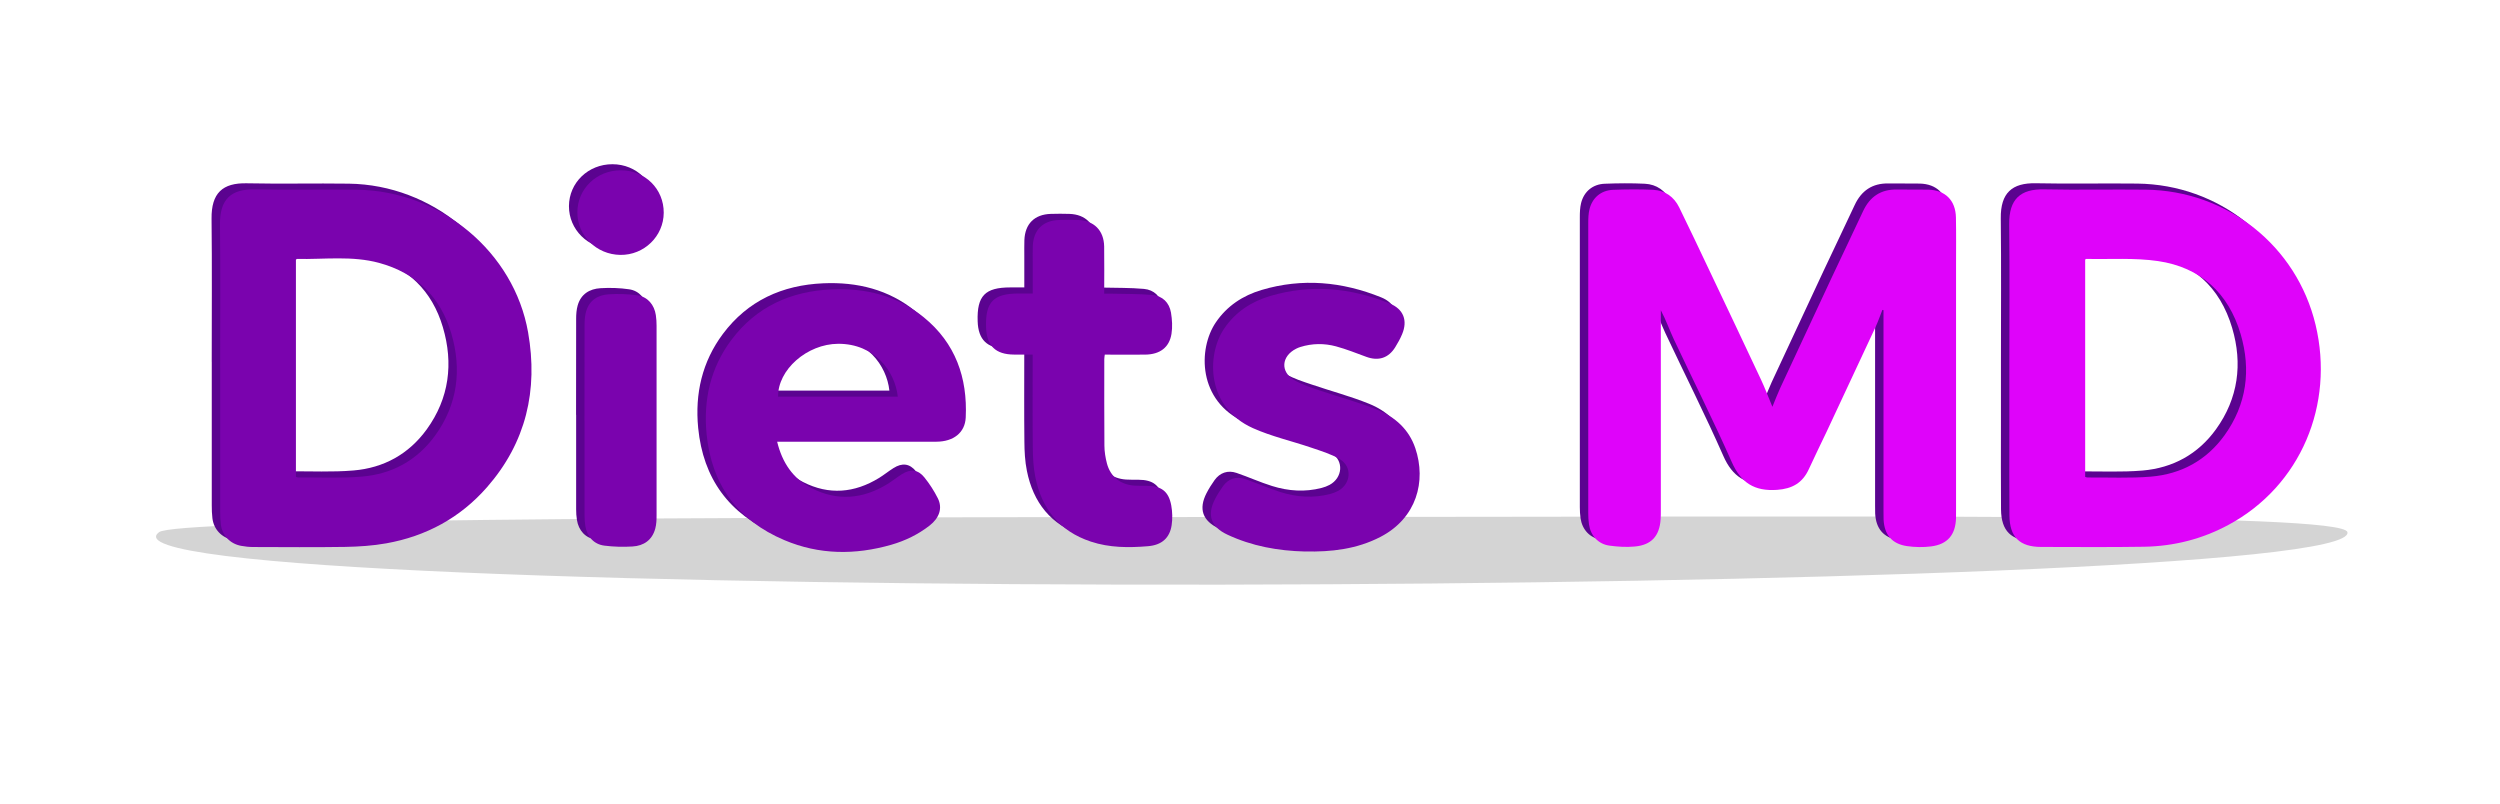
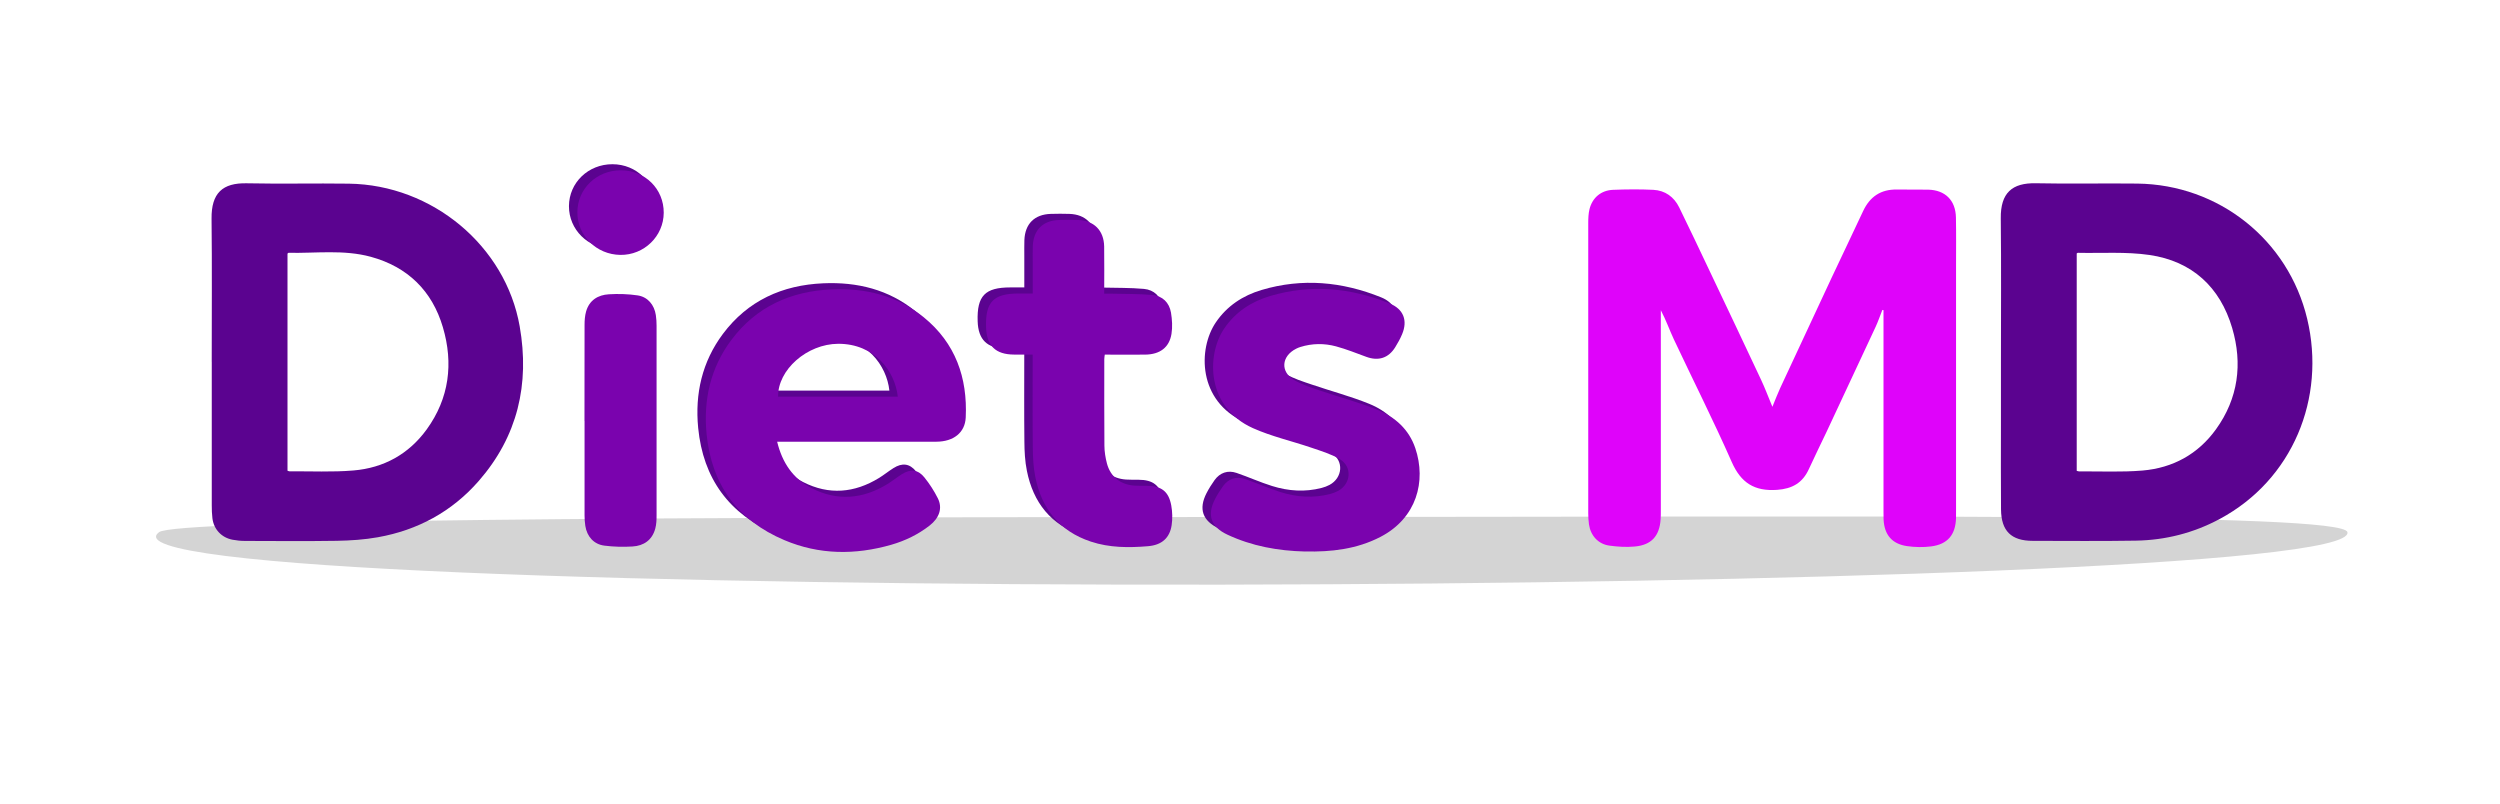
<svg xmlns="http://www.w3.org/2000/svg" viewBox="0 0 612 196.83" version="1.1" data-name="Layer 1" id="Layer_1">
  <defs>
    <style>
      .cls-1 {
        fill: #7a03ae;
      }

      .cls-1, .cls-2, .cls-3, .cls-4 {
        stroke-width: 0px;
      }

      .cls-2 {
        fill: #df03fa;
      }

      .cls-3 {
        fill: #d4d4d4;
      }

      .cls-4 {
        fill: #5b0390;
      }
    </style>
  </defs>
  <path d="M574.65,130.27c3.62,16.29-559.65,17.98-535.71,0,4.02-3.02,119.56-3.71,267.49-3.71s267.13-1.19,268.22,3.71Z" class="cls-3" />
  <g>
-     <path d="M431.82,98.1c.72-1.74,1.26-3.19,1.91-4.59,4.21-9.07,8.43-18.13,12.67-27.18,2.52-5.38,5.11-10.73,7.62-16.12,1.65-3.54,4.33-5.38,8.3-5.3,2.54.05,5.08-.03,7.62.03,4.17.09,6.72,2.59,6.81,6.78.08,3.97.03,7.93.03,11.9,0,19.93,0,39.86,0,59.78,0,.65,0,1.29-.01,1.94-.11,4.06-2.04,6.41-6.07,6.93-1.94.25-3.99.21-5.93-.07-3.69-.54-5.54-2.79-5.73-6.49-.03-.64-.02-1.29-.02-1.94,0-15.96,0-31.92,0-47.88,0-.48,0-.96,0-1.45-.09-.02-.19-.04-.28-.06-.55,1.39-1.03,2.82-1.66,4.17-3.98,8.56-7.98,17.11-11.99,25.66-1.43,3.04-2.94,6.05-4.33,9.11-1.53,3.39-4.06,4.85-7.81,5.11-5.5.38-8.83-1.7-11.08-6.82-4.46-10.11-9.45-19.99-14.16-30-1.09-2.32-1.93-4.76-3.2-7.15v1.35c0,15.91,0,31.83,0,47.74,0,.69,0,1.38-.05,2.07-.27,4.1-2.24,6.31-6.33,6.68-2.05.19-4.16.06-6.2-.22-2.74-.37-4.6-2.43-5.01-5.19-.13-.91-.18-1.84-.18-2.76,0-23.66-.01-47.33,0-70.99,0-1.15.04-2.33.31-3.43.7-2.81,2.84-4.62,5.78-4.73,3.28-.13,6.57-.16,9.84,0,2.89.15,5.07,1.72,6.34,4.31,2.54,5.17,4.99,10.38,7.46,15.58,4.21,8.87,8.42,17.73,12.58,26.61.96,2.04,1.75,4.16,2.76,6.59Z" class="cls-4" />
    <path d="M51.83,88.54c0-11.67.09-23.34-.04-35.01-.07-6.26,2.68-8.8,8.66-8.66,8.31.18,16.64-.03,24.95.09,20.44.28,38.37,15.26,41.82,34.92,2.48,14.15-.49,26.96-10.06,37.9-6.55,7.48-14.9,12-24.67,13.74-3.3.59-6.69.81-10.05.87-7.48.12-14.97.05-22.46.03-1.01,0-2.03-.1-3.02-.29-2.71-.5-4.62-2.53-4.96-5.25-.13-1.05-.16-2.12-.16-3.17-.01-11.72,0-23.43,0-35.15ZM70.37,115.23c.26.08.39.16.52.15,5.22-.04,10.47.23,15.65-.21,7.38-.62,13.51-3.98,17.91-10.04,5.53-7.63,6.58-16.17,3.97-25.01-2.62-8.9-8.6-14.79-17.66-17.26-6.62-1.8-13.41-.84-20.13-.97-.07,0-.14.1-.25.19v53.14Z" class="cls-4" />
    <path d="M489.83,88.6c0-11.72.09-23.43-.04-35.15-.07-6.24,2.76-8.71,8.6-8.59,8.27.18,16.54-.02,24.81.08,19.95.24,36.98,13.76,41.6,33.11,4.64,19.42-3.56,39.4-21.37,48.97-6.42,3.45-13.32,5.21-20.57,5.33-8.41.14-16.82.06-25.23.05-5.27,0-7.73-2.4-7.78-7.69-.06-6.83-.02-13.65-.02-20.48,0-5.21,0-10.42,0-15.64ZM508.38,115.26c.24.06.41.14.59.14,5.17-.04,10.37.22,15.51-.21,7.43-.63,13.6-4,18.01-10.12,5.44-7.56,6.53-16.02,3.95-24.76-2.95-10.03-9.82-16.37-20.24-17.89-5.75-.84-11.7-.4-17.55-.53-.07,0-.15.09-.27.16v53.21Z" class="cls-4" />
    <path d="M188.19,106.65c1.23,5.09,3.85,9.02,8.42,11.36,6.32,3.23,12.57,2.68,18.57-1,1.22-.75,2.33-1.66,3.54-2.42,2.13-1.34,3.96-1.15,5.52.8,1.26,1.57,2.38,3.3,3.28,5.1,1.2,2.4.39,4.8-2.02,6.68-2.8,2.18-5.96,3.71-9.35,4.69-8.84,2.54-17.65,2.49-26.18-1.12-11.47-4.85-17.85-13.6-19.06-26-.81-8.38.97-16.18,6.05-22.99,6.1-8.16,14.56-11.97,24.59-12.4,8.28-.36,16,1.51,22.54,6.84,7.75,6.32,10.72,14.77,10.26,24.53-.17,3.71-3,5.91-7.21,5.92-8.32.03-16.64,0-24.95,0-4.62,0-9.23,0-14.01,0ZM217.72,95.62c-.65-6.14-5.63-12.99-14.6-12.95-7.61.04-14.81,6.36-14.7,12.95h29.3Z" class="cls-4" />
    <path d="M317.42,133.52c-6.62-.16-13.02-1.31-19.06-4.15-3.96-1.86-5.01-4.75-2.99-8.67.57-1.1,1.24-2.16,1.96-3.17,1.31-1.82,3.24-2.49,5.38-1.76,2.92,1,5.74,2.28,8.68,3.2,3.98,1.25,8.06,1.54,12.16.47.66-.17,1.33-.42,1.93-.74,3.2-1.72,3.56-5.92.45-7.78-2.14-1.28-4.62-2.01-7.01-2.83-4.75-1.62-9.71-2.73-14.26-4.77-11.4-5.1-11.46-17.89-7.01-24.42,2.74-4.03,6.62-6.56,11.2-7.92,9.95-2.96,19.72-2.04,29.26,1.81,3.41,1.38,4.49,4.17,3.06,7.55-.46,1.1-1.05,2.16-1.68,3.17-1.64,2.66-4.11,3.44-7.06,2.36-2.46-.9-4.91-1.89-7.43-2.57-2.89-.78-5.85-.75-8.75.16-.35.11-.69.25-1.02.42-3.62,1.83-3.92,5.65-.45,7.69,1.96,1.15,4.21,1.84,6.38,2.58,4.66,1.59,9.45,2.85,14.01,4.7,4.31,1.75,7.69,4.8,9.24,9.38,2.73,8.09.33,17.13-8.55,21.72-5.79,3-12.02,3.7-18.42,3.56Z" class="cls-4" />
    <path d="M250.75,70.42c0-2.75,0-5.32,0-7.9,0-1.25-.02-2.49.02-3.74.15-3.99,2.47-6.3,6.47-6.42,1.52-.05,3.05-.05,4.57,0,3.93.13,6.36,2.55,6.43,6.49.06,3.78.01,7.56.01,11.55.61,0,1.15-.01,1.68,0,3.36.09,6.74.02,10.09.32,2.49.22,4.16,1.85,4.58,4.33.28,1.7.39,3.51.12,5.2-.54,3.32-2.83,5.02-6.41,5.07-3.27.04-6.55,0-9.92,0-.05.43-.12.78-.12,1.13,0,7.06-.03,14.11.03,21.17.01,1.45.25,2.94.62,4.35.87,3.27,3.33,5.19,6.72,5.42,1.01.07,2.03.04,3.05.05,3.56.02,5.35,1.35,5.98,4.83.28,1.56.32,3.24.09,4.8-.46,3.07-2.35,4.87-5.8,5.15-4.7.39-9.42.39-13.99-1.13-7.71-2.56-12.04-8.07-13.59-15.84-.47-2.33-.59-4.76-.61-7.14-.08-7.06-.03-14.11-.03-21.17,0-.49,0-.99,0-1.63-1.62,0-3.09,0-4.56,0-4.53-.02-6.71-2.15-6.85-6.66-.2-6.23,1.8-8.29,8.01-8.29,1.06,0,2.12,0,3.39,0Z" class="cls-4" />
-     <path d="M141.02,101.55c0-7.84-.01-15.68.02-23.52,0-1.1.08-2.23.38-3.28.79-2.75,2.9-4.04,5.58-4.2,2.33-.14,4.71-.07,7.02.27,2.48.36,4.1,2.32,4.47,4.83.13.86.18,1.74.18,2.62.01,15.45.01,30.9,0,46.35,0,1.1-.03,2.24-.32,3.29-.75,2.79-2.8,4.22-5.58,4.38-2.29.14-4.62.08-6.89-.21-2.57-.33-4.24-2.22-4.65-4.81-.14-.86-.19-1.74-.19-2.61-.01-7.7,0-15.41,0-23.11Z" class="cls-4" />
    <path d="M139.28,50.46c.02-5.74,4.72-10.27,10.65-10.26,5.92.01,10.52,4.56,10.49,10.39-.02,5.74-4.81,10.4-10.62,10.32-5.87-.08-10.54-4.72-10.52-10.45Z" class="cls-4" />
  </g>
  <g>
    <path d="M433.88,99.59c.72-1.74,1.26-3.19,1.91-4.59,4.21-9.07,8.43-18.13,12.67-27.18,2.52-5.38,5.11-10.73,7.62-16.12,1.65-3.54,4.33-5.38,8.3-5.3,2.54.05,5.08-.03,7.62.03,4.17.09,6.72,2.59,6.81,6.78.08,3.97.03,7.93.03,11.9,0,19.93,0,39.86,0,59.78,0,.65,0,1.29-.01,1.94-.11,4.06-2.04,6.41-6.07,6.93-1.94.25-3.99.21-5.93-.07-3.69-.54-5.54-2.79-5.73-6.49-.03-.64-.02-1.29-.02-1.94,0-15.96,0-31.92,0-47.88,0-.48,0-.96,0-1.45-.09-.02-.19-.04-.28-.06-.55,1.39-1.03,2.82-1.66,4.17-3.98,8.56-7.98,17.11-11.99,25.66-1.43,3.04-2.94,6.05-4.33,9.11-1.53,3.39-4.06,4.85-7.81,5.11-5.5.38-8.83-1.7-11.08-6.82-4.46-10.11-9.45-19.99-14.16-30-1.09-2.32-1.93-4.76-3.2-7.15v1.35c0,15.91,0,31.83,0,47.74,0,.69,0,1.38-.05,2.07-.27,4.1-2.24,6.31-6.33,6.68-2.05.19-4.16.06-6.2-.22-2.74-.37-4.6-2.43-5.01-5.19-.13-.91-.18-1.84-.18-2.76,0-23.66-.01-47.33,0-70.99,0-1.15.04-2.33.31-3.43.7-2.81,2.84-4.62,5.78-4.73,3.28-.13,6.57-.16,9.84,0,2.89.15,5.07,1.72,6.34,4.31,2.54,5.17,4.99,10.38,7.46,15.58,4.21,8.87,8.42,17.73,12.58,26.61.96,2.04,1.75,4.16,2.76,6.59Z" class="cls-2" />
-     <path d="M53.89,90.03c0-11.67.09-23.34-.04-35.01-.07-6.26,2.68-8.8,8.66-8.66,8.31.18,16.64-.03,24.95.09,20.44.28,38.37,15.26,41.82,34.92,2.48,14.15-.49,26.96-10.06,37.9-6.55,7.48-14.9,12-24.67,13.74-3.3.59-6.69.81-10.05.87-7.48.12-14.97.05-22.46.03-1.01,0-2.03-.1-3.02-.29-2.71-.5-4.62-2.53-4.96-5.25-.13-1.05-.16-2.12-.16-3.17-.01-11.72,0-23.43,0-35.15ZM72.43,116.73c.26.08.39.16.52.15,5.22-.04,10.47.23,15.65-.21,7.38-.62,13.51-3.98,17.91-10.04,5.53-7.63,6.58-16.17,3.97-25.01-2.62-8.9-8.6-14.79-17.66-17.26-6.62-1.8-13.41-.84-20.13-.97-.07,0-.14.1-.25.19v53.14Z" class="cls-1" />
-     <path d="M491.89,90.09c0-11.72.09-23.43-.04-35.15-.07-6.24,2.76-8.71,8.6-8.59,8.27.18,16.54-.02,24.81.08,19.95.24,36.98,13.76,41.6,33.11,4.64,19.42-3.56,39.4-21.37,48.97-6.42,3.45-13.32,5.21-20.57,5.33-8.41.14-16.82.06-25.23.05-5.27,0-7.73-2.4-7.78-7.69-.06-6.83-.02-13.65-.02-20.48,0-5.21,0-10.42,0-15.64ZM510.45,116.75c.24.06.41.14.59.14,5.17-.04,10.37.22,15.51-.21,7.43-.63,13.6-4,18.01-10.12,5.44-7.56,6.53-16.02,3.95-24.76-2.95-10.03-9.82-16.37-20.24-17.89-5.75-.84-11.7-.4-17.55-.53-.07,0-.15.09-.27.16v53.21Z" class="cls-2" />
    <path d="M190.25,108.14c1.23,5.09,3.85,9.02,8.42,11.36,6.32,3.23,12.57,2.68,18.57-1,1.22-.75,2.33-1.66,3.54-2.42,2.13-1.34,3.96-1.15,5.52.8,1.26,1.57,2.38,3.3,3.28,5.1,1.2,2.4.39,4.8-2.02,6.68-2.8,2.18-5.96,3.71-9.35,4.69-8.84,2.54-17.65,2.49-26.18-1.12-11.47-4.85-17.85-13.6-19.06-26-.81-8.38.97-16.18,6.05-22.99,6.1-8.16,14.56-11.97,24.59-12.4,8.28-.36,16,1.51,22.54,6.84,7.75,6.32,10.72,14.77,10.26,24.53-.17,3.71-3,5.91-7.21,5.92-8.32.03-16.64,0-24.95,0-4.62,0-9.23,0-14.01,0ZM219.78,97.11c-.65-6.14-5.63-12.99-14.6-12.95-7.61.04-14.81,6.36-14.7,12.95h29.3Z" class="cls-1" />
    <path d="M319.48,135.01c-6.62-.16-13.02-1.31-19.06-4.15-3.96-1.86-5.01-4.75-2.99-8.67.57-1.1,1.24-2.16,1.96-3.17,1.31-1.82,3.24-2.49,5.38-1.76,2.92,1,5.74,2.28,8.68,3.2,3.98,1.25,8.06,1.54,12.16.47.66-.17,1.33-.42,1.93-.74,3.2-1.72,3.56-5.92.45-7.78-2.14-1.28-4.62-2.01-7.01-2.83-4.75-1.62-9.71-2.73-14.26-4.77-11.4-5.1-11.46-17.89-7.01-24.42,2.74-4.03,6.62-6.56,11.2-7.92,9.95-2.96,19.72-2.04,29.26,1.81,3.41,1.38,4.49,4.17,3.06,7.55-.46,1.1-1.05,2.16-1.68,3.17-1.64,2.66-4.11,3.44-7.06,2.36-2.46-.9-4.91-1.89-7.43-2.57-2.89-.78-5.85-.75-8.75.16-.35.11-.69.25-1.02.42-3.62,1.83-3.92,5.65-.45,7.69,1.96,1.15,4.21,1.84,6.38,2.58,4.66,1.59,9.45,2.85,14.01,4.7,4.31,1.75,7.69,4.8,9.24,9.38,2.73,8.09.33,17.13-8.55,21.72-5.79,3-12.02,3.7-18.42,3.56Z" class="cls-1" />
    <path d="M252.81,71.91c0-2.75,0-5.32,0-7.9,0-1.25-.02-2.49.02-3.74.15-3.99,2.47-6.3,6.47-6.42,1.52-.05,3.05-.05,4.57,0,3.93.13,6.36,2.55,6.43,6.49.06,3.78.01,7.56.01,11.55.61,0,1.15-.01,1.68,0,3.36.09,6.74.02,10.09.32,2.49.22,4.16,1.85,4.58,4.33.28,1.7.39,3.51.12,5.2-.54,3.32-2.83,5.02-6.41,5.07-3.27.04-6.55,0-9.92,0-.05.43-.12.78-.12,1.13,0,7.06-.03,14.11.03,21.17.01,1.45.25,2.94.62,4.35.87,3.27,3.33,5.19,6.72,5.42,1.01.07,2.03.04,3.05.05,3.56.02,5.35,1.35,5.98,4.83.28,1.56.32,3.24.09,4.8-.46,3.07-2.35,4.87-5.8,5.15-4.7.39-9.42.39-13.99-1.13-7.71-2.56-12.04-8.07-13.59-15.84-.47-2.33-.59-4.76-.61-7.14-.08-7.06-.03-14.11-.03-21.17,0-.49,0-.99,0-1.63-1.62,0-3.09,0-4.56,0-4.53-.02-6.71-2.15-6.85-6.66-.2-6.23,1.8-8.29,8.01-8.29,1.06,0,2.12,0,3.39,0Z" class="cls-1" />
    <path d="M143.08,103.04c0-7.84-.01-15.68.02-23.52,0-1.1.08-2.23.38-3.28.79-2.75,2.9-4.04,5.58-4.2,2.33-.14,4.71-.07,7.02.27,2.48.36,4.1,2.32,4.47,4.83.13.86.18,1.74.18,2.62.01,15.45.01,30.9,0,46.35,0,1.1-.03,2.24-.32,3.29-.75,2.79-2.8,4.22-5.58,4.38-2.29.14-4.62.08-6.89-.21-2.57-.33-4.24-2.22-4.65-4.81-.14-.86-.19-1.74-.19-2.61-.01-7.7,0-15.41,0-23.11Z" class="cls-1" />
    <path d="M141.34,51.95c.02-5.74,4.72-10.27,10.65-10.26,5.92.01,10.52,4.56,10.49,10.39-.02,5.74-4.81,10.4-10.62,10.32-5.87-.08-10.54-4.72-10.52-10.45Z" class="cls-1" />
  </g>
</svg>